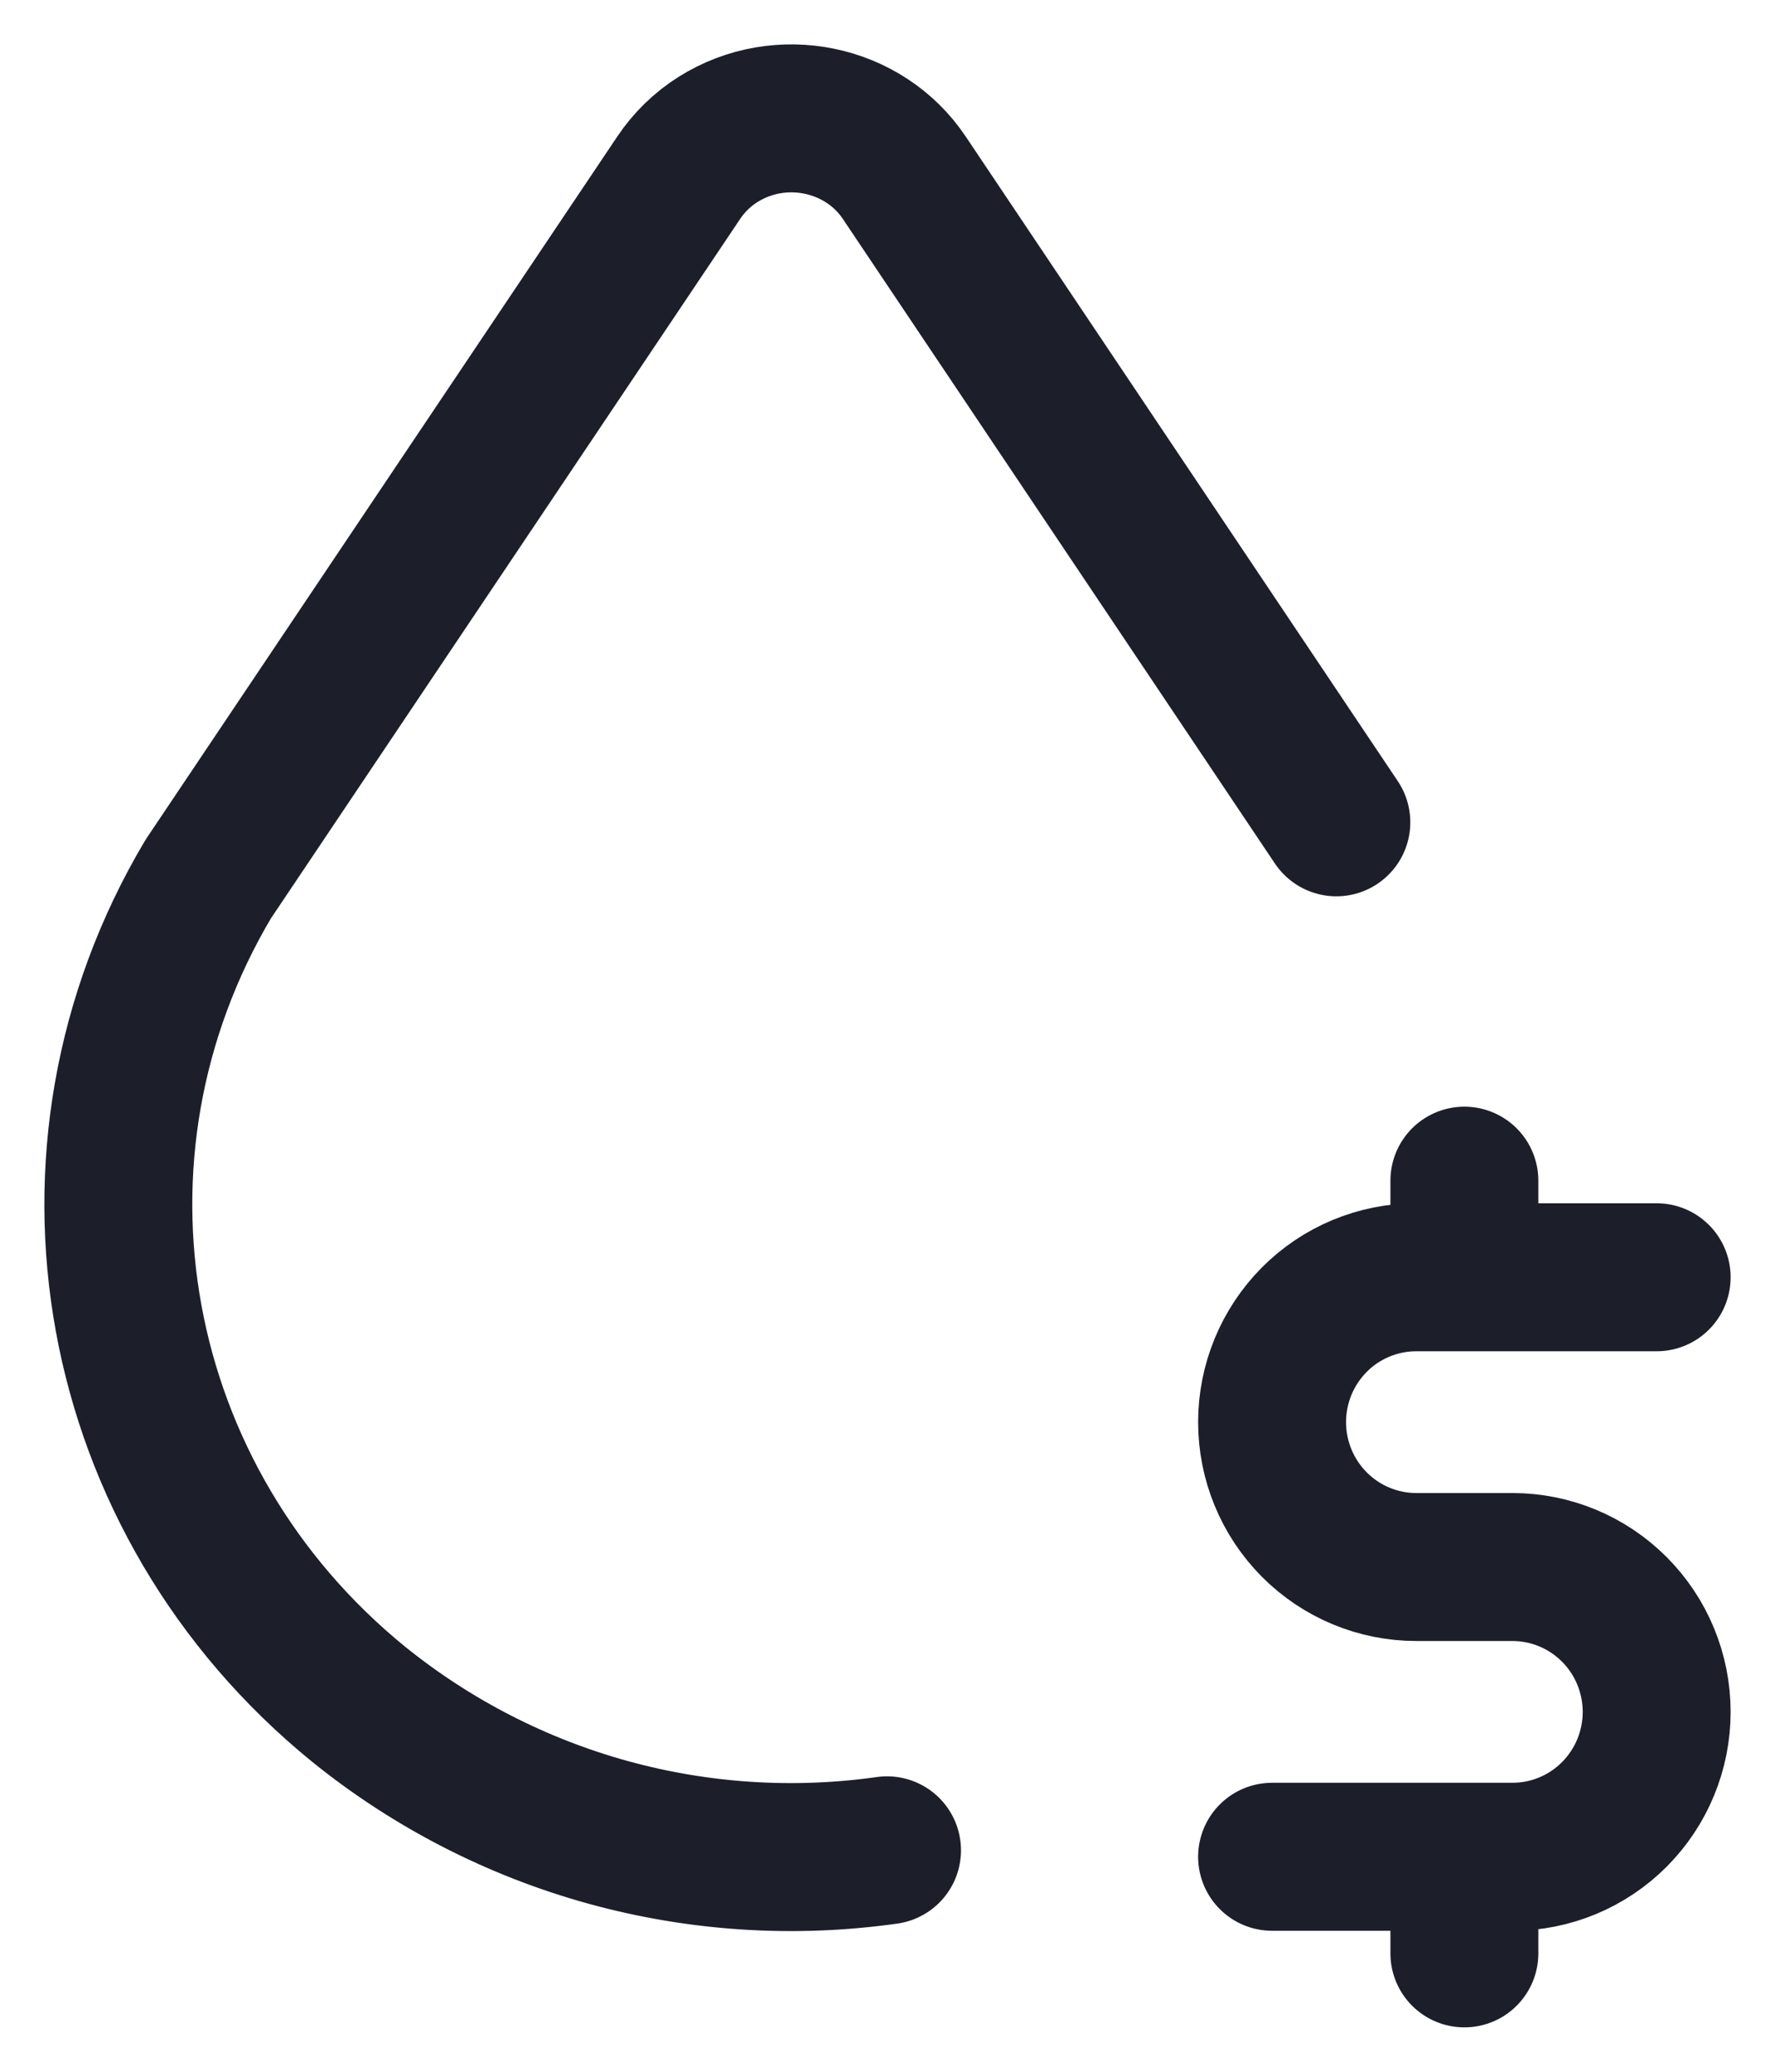
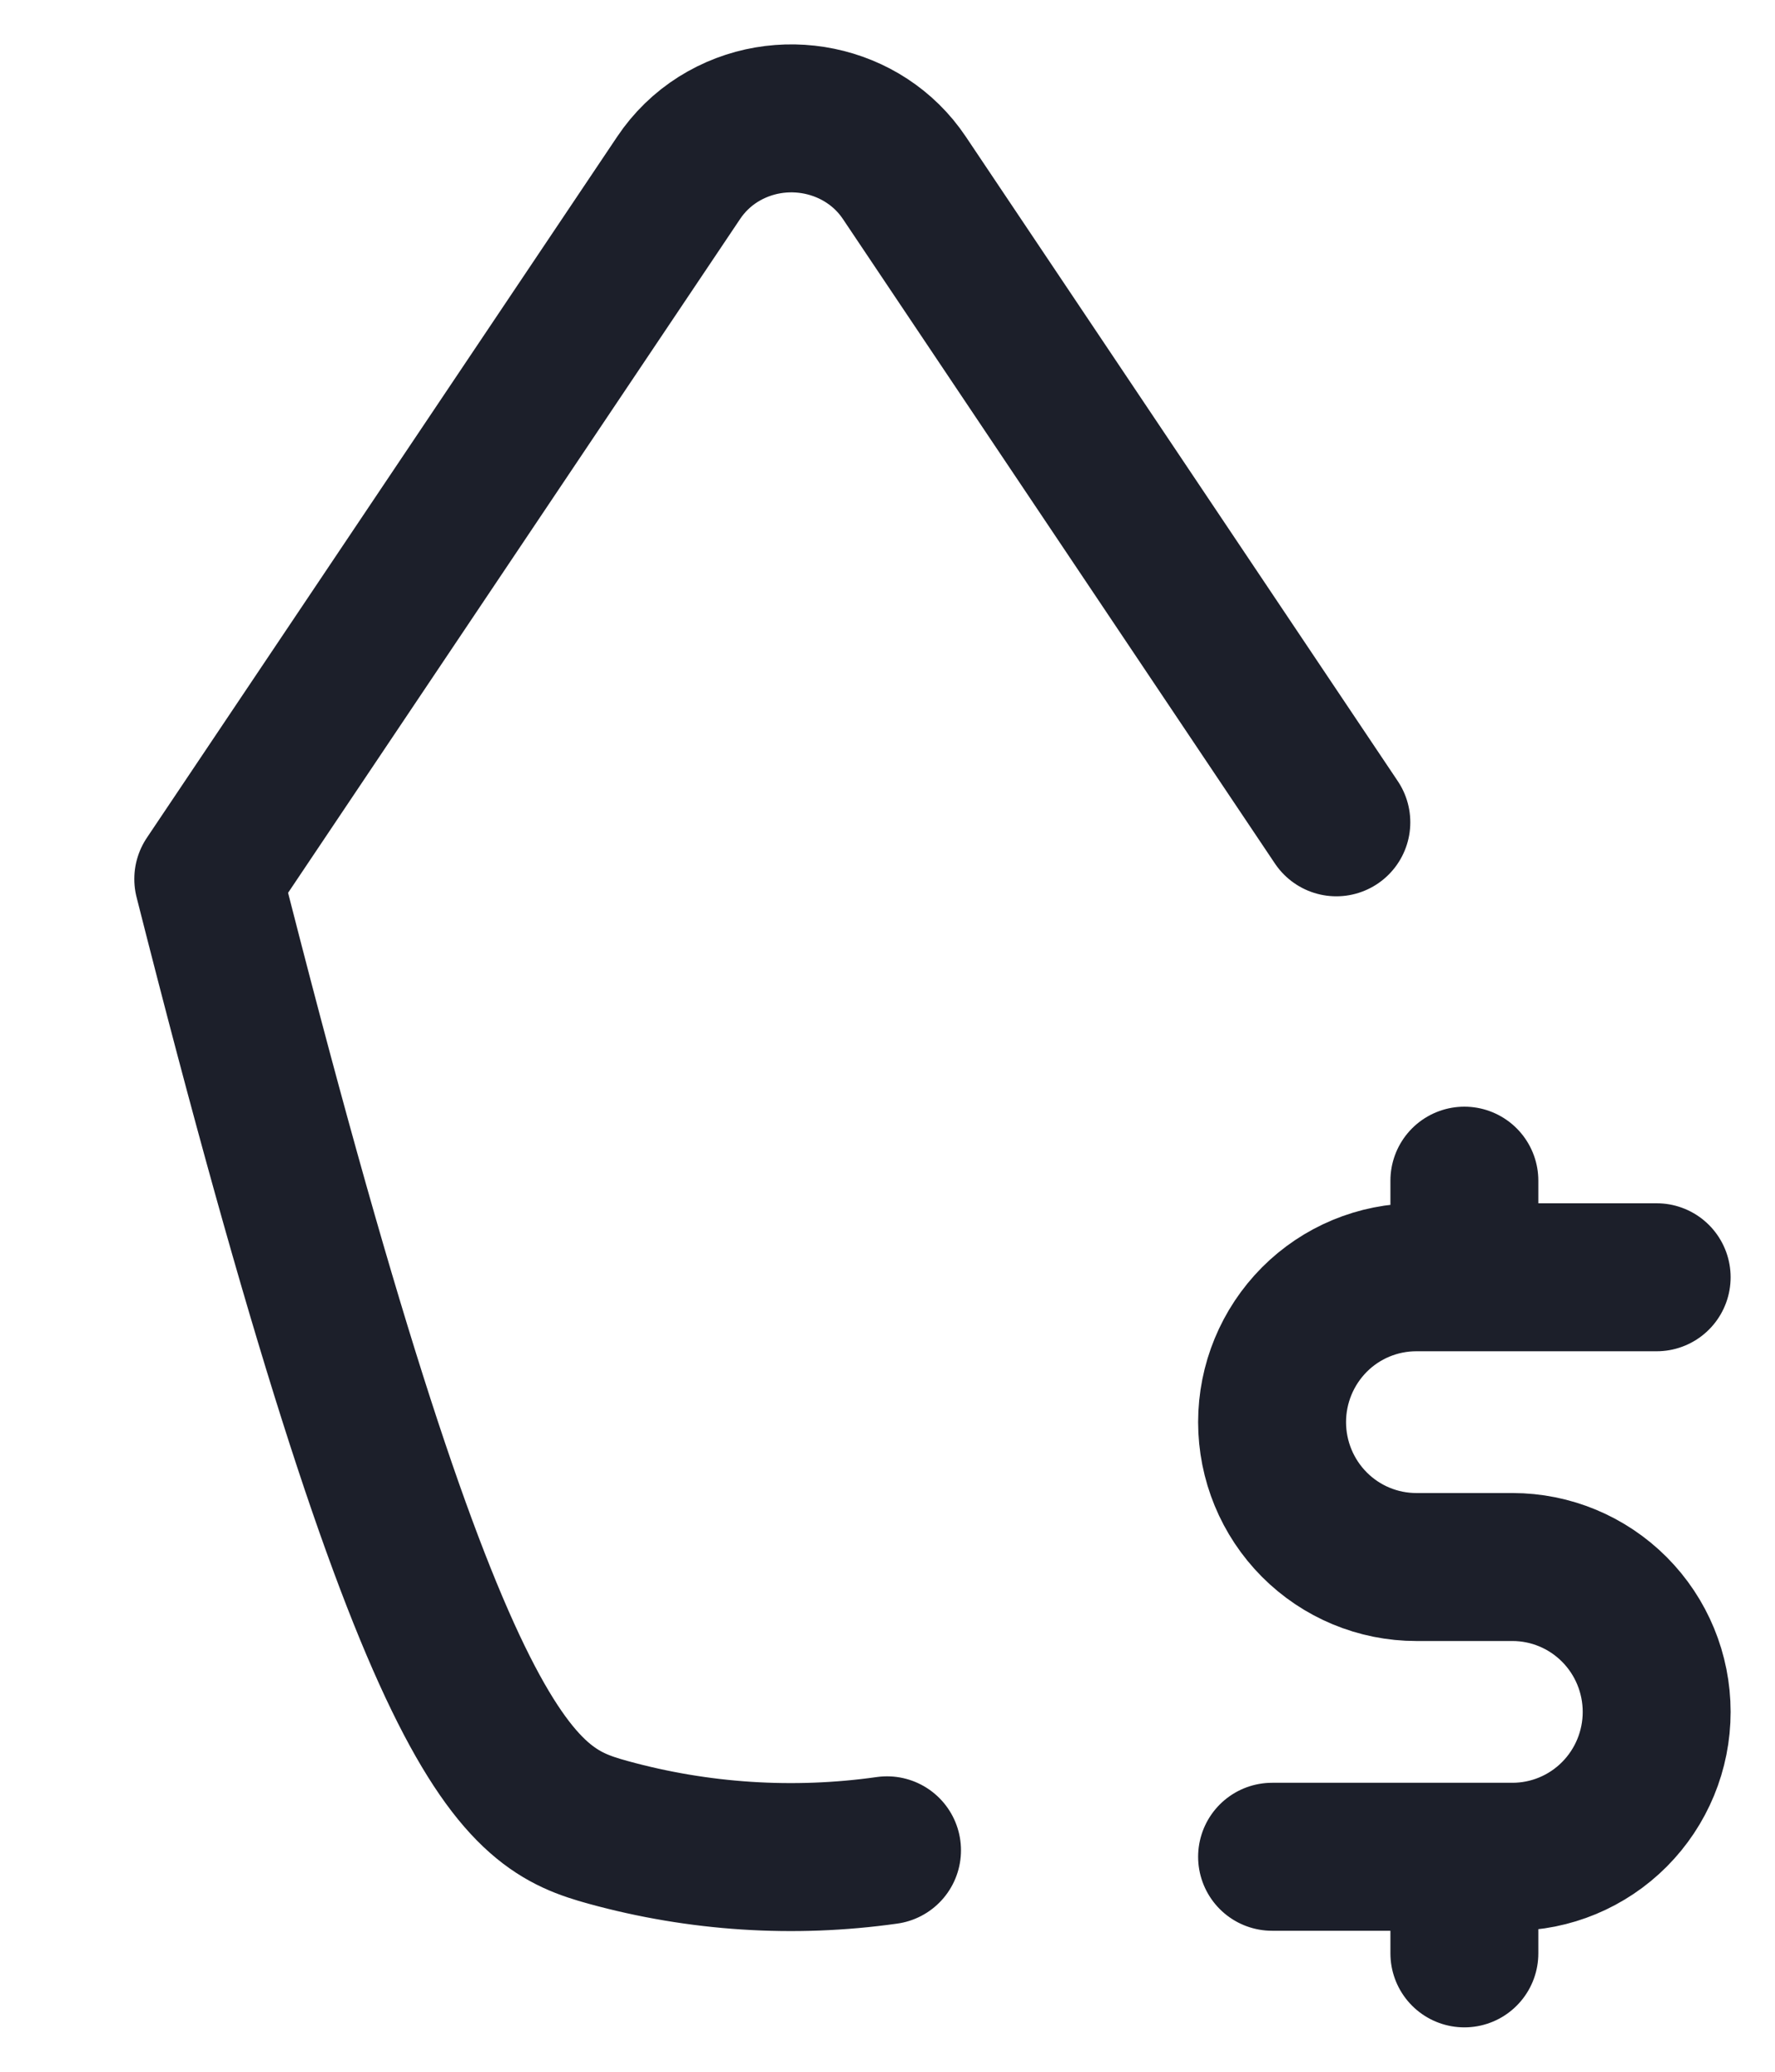
<svg xmlns="http://www.w3.org/2000/svg" width="30" height="35" viewBox="0 0 30 35" fill="none">
-   <path d="M22.586 13.892L15.284 3.003C14.6 1.983 13.192 1.693 12.137 2.355C11.872 2.522 11.645 2.743 11.471 3.003L3.52 14.85C0.765 19.481 1.838 25.36 6.066 28.795C7.307 29.796 8.74 30.531 10.275 30.955C11.81 31.378 13.415 31.482 14.992 31.259M28 21.578H23.938C23.291 21.578 22.671 21.835 22.214 22.294C21.757 22.754 21.5 23.376 21.5 24.025C21.5 24.674 21.757 25.297 22.214 25.756C22.671 26.215 23.291 26.473 23.938 26.473H25.562C26.209 26.473 26.829 26.731 27.286 27.19C27.743 27.649 28 28.271 28 28.921C28 29.57 27.743 30.192 27.286 30.651C26.829 31.11 26.209 31.368 25.562 31.368H21.5M24.75 31.368V33M24.75 19.946V21.578" stroke="#1C1F2A" stroke-width="2.5" stroke-linecap="round" stroke-linejoin="round" />
+   <path d="M22.586 13.892L15.284 3.003C14.6 1.983 13.192 1.693 12.137 2.355C11.872 2.522 11.645 2.743 11.471 3.003L3.52 14.85C7.307 29.796 8.74 30.531 10.275 30.955C11.81 31.378 13.415 31.482 14.992 31.259M28 21.578H23.938C23.291 21.578 22.671 21.835 22.214 22.294C21.757 22.754 21.5 23.376 21.5 24.025C21.5 24.674 21.757 25.297 22.214 25.756C22.671 26.215 23.291 26.473 23.938 26.473H25.562C26.209 26.473 26.829 26.731 27.286 27.19C27.743 27.649 28 28.271 28 28.921C28 29.57 27.743 30.192 27.286 30.651C26.829 31.11 26.209 31.368 25.562 31.368H21.5M24.75 31.368V33M24.75 19.946V21.578" stroke="#1C1F2A" stroke-width="2.5" stroke-linecap="round" stroke-linejoin="round" />
</svg>